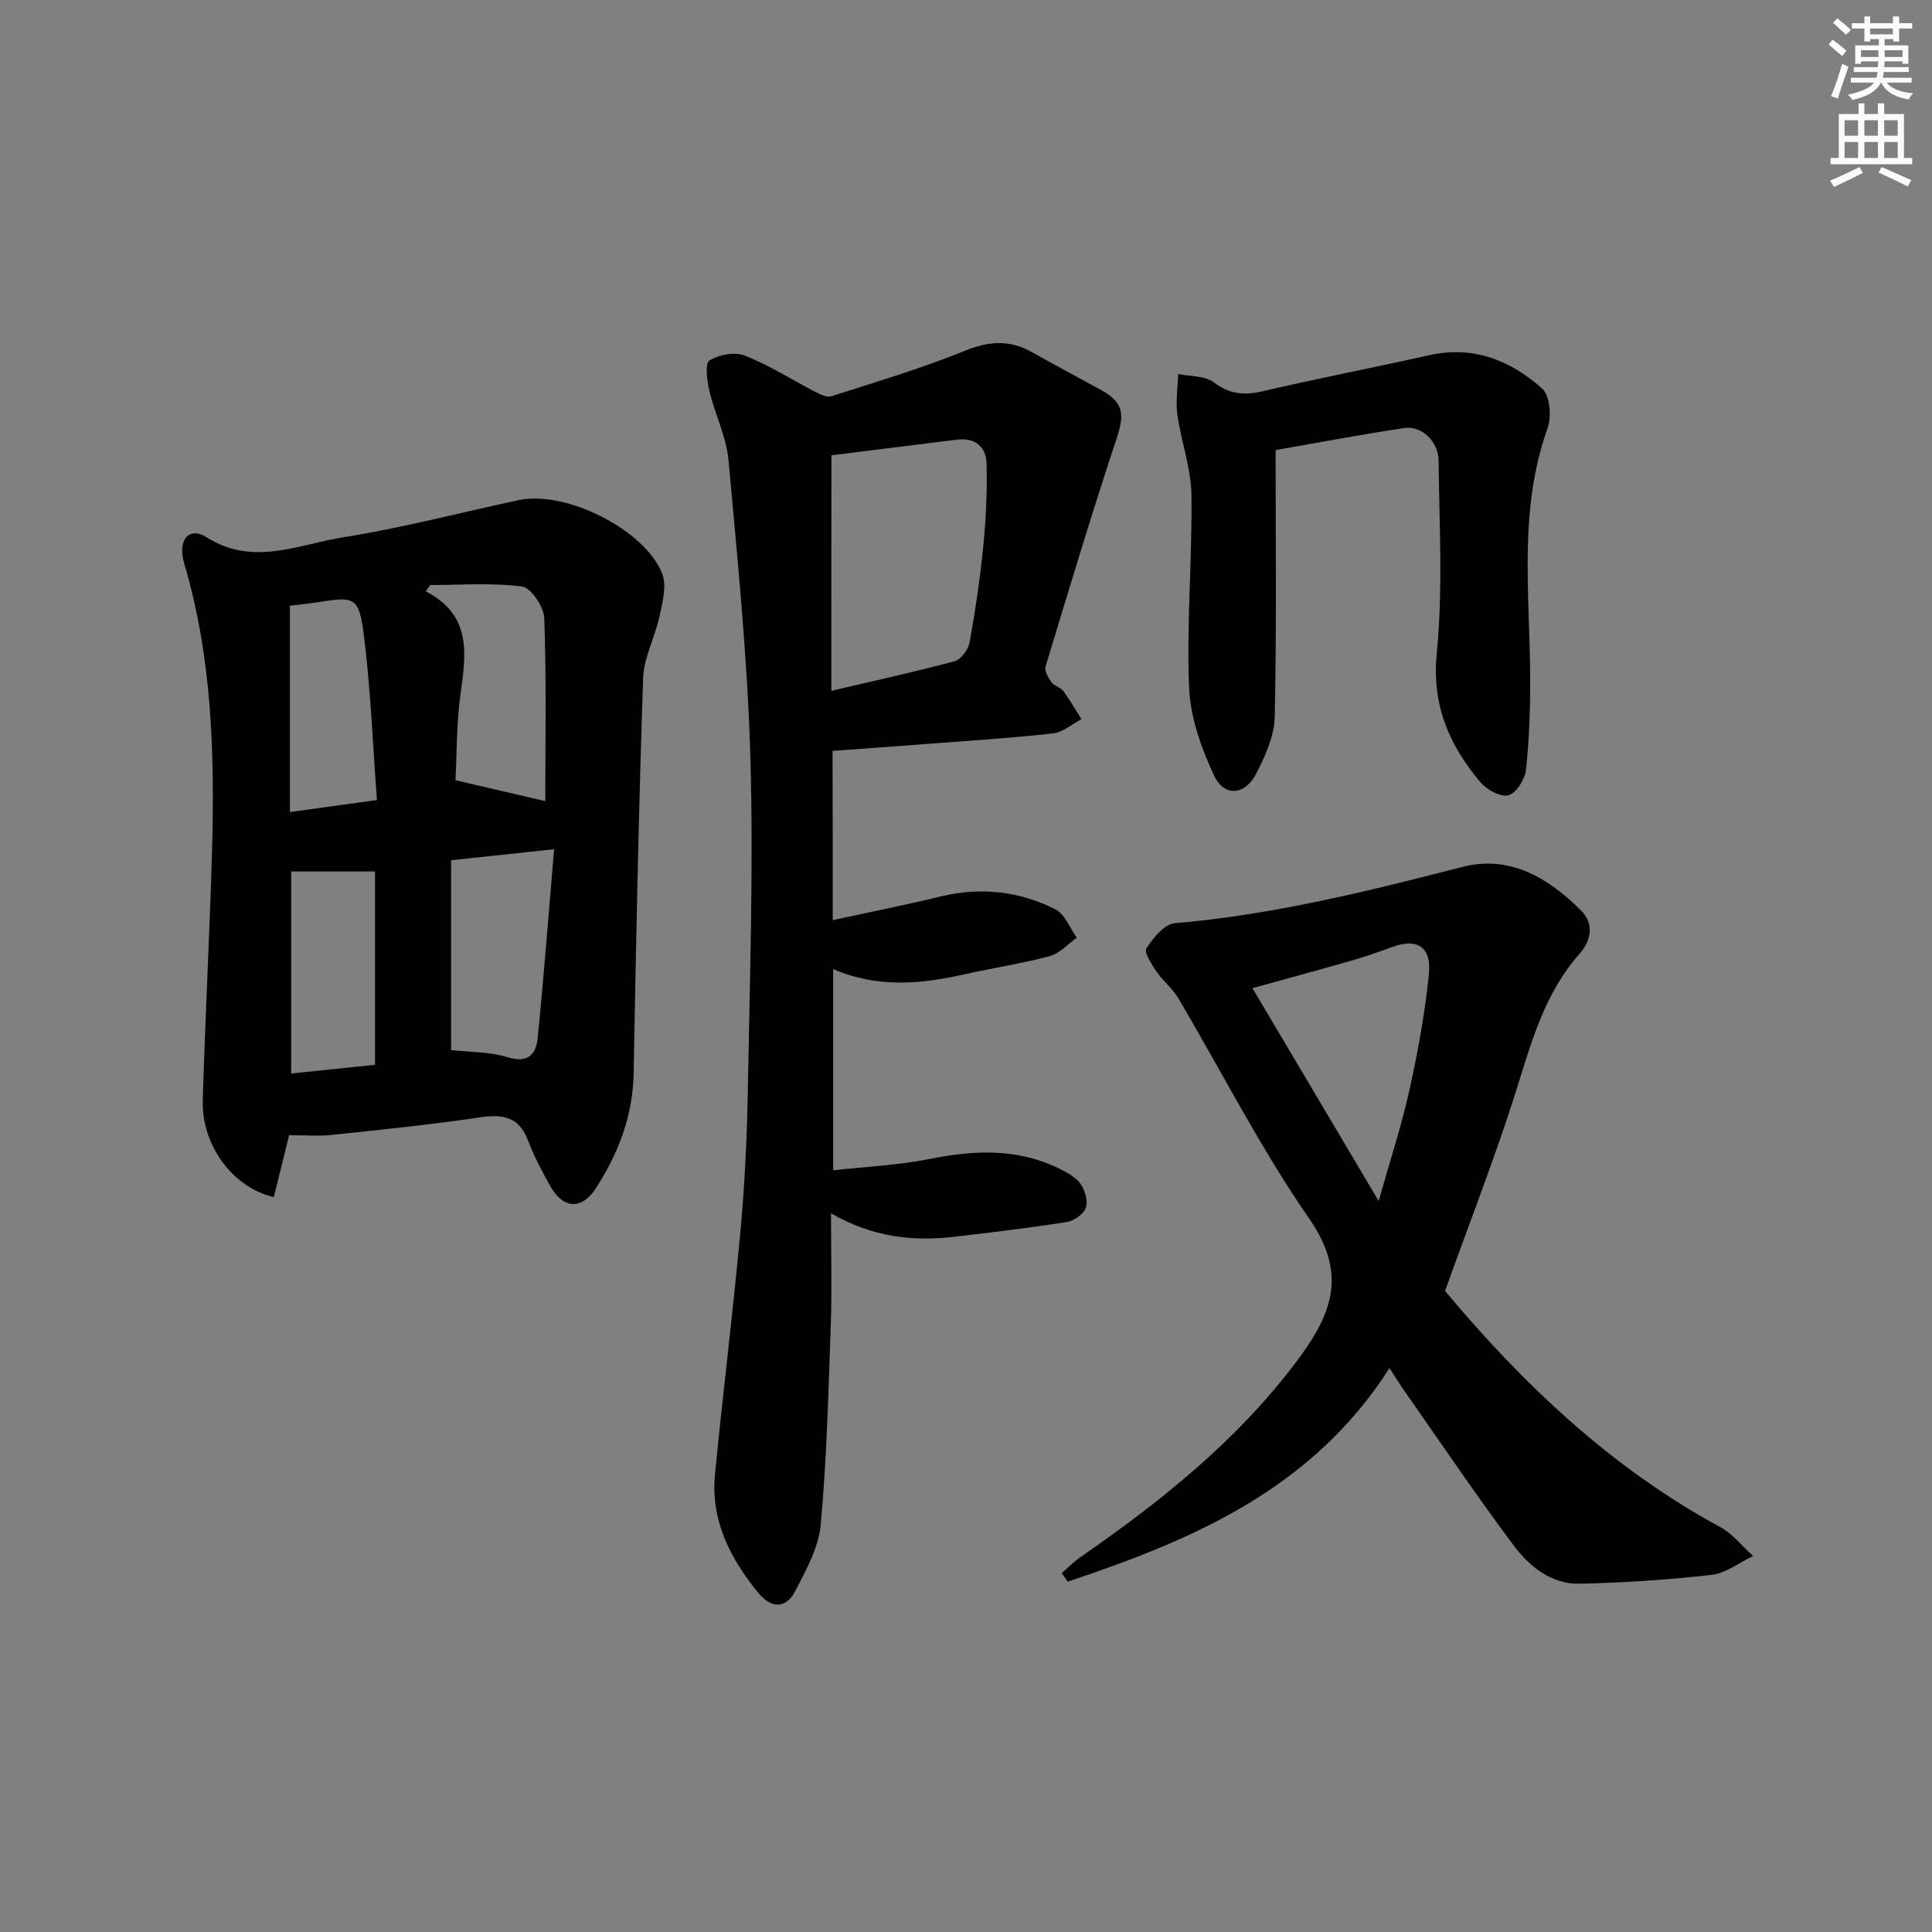
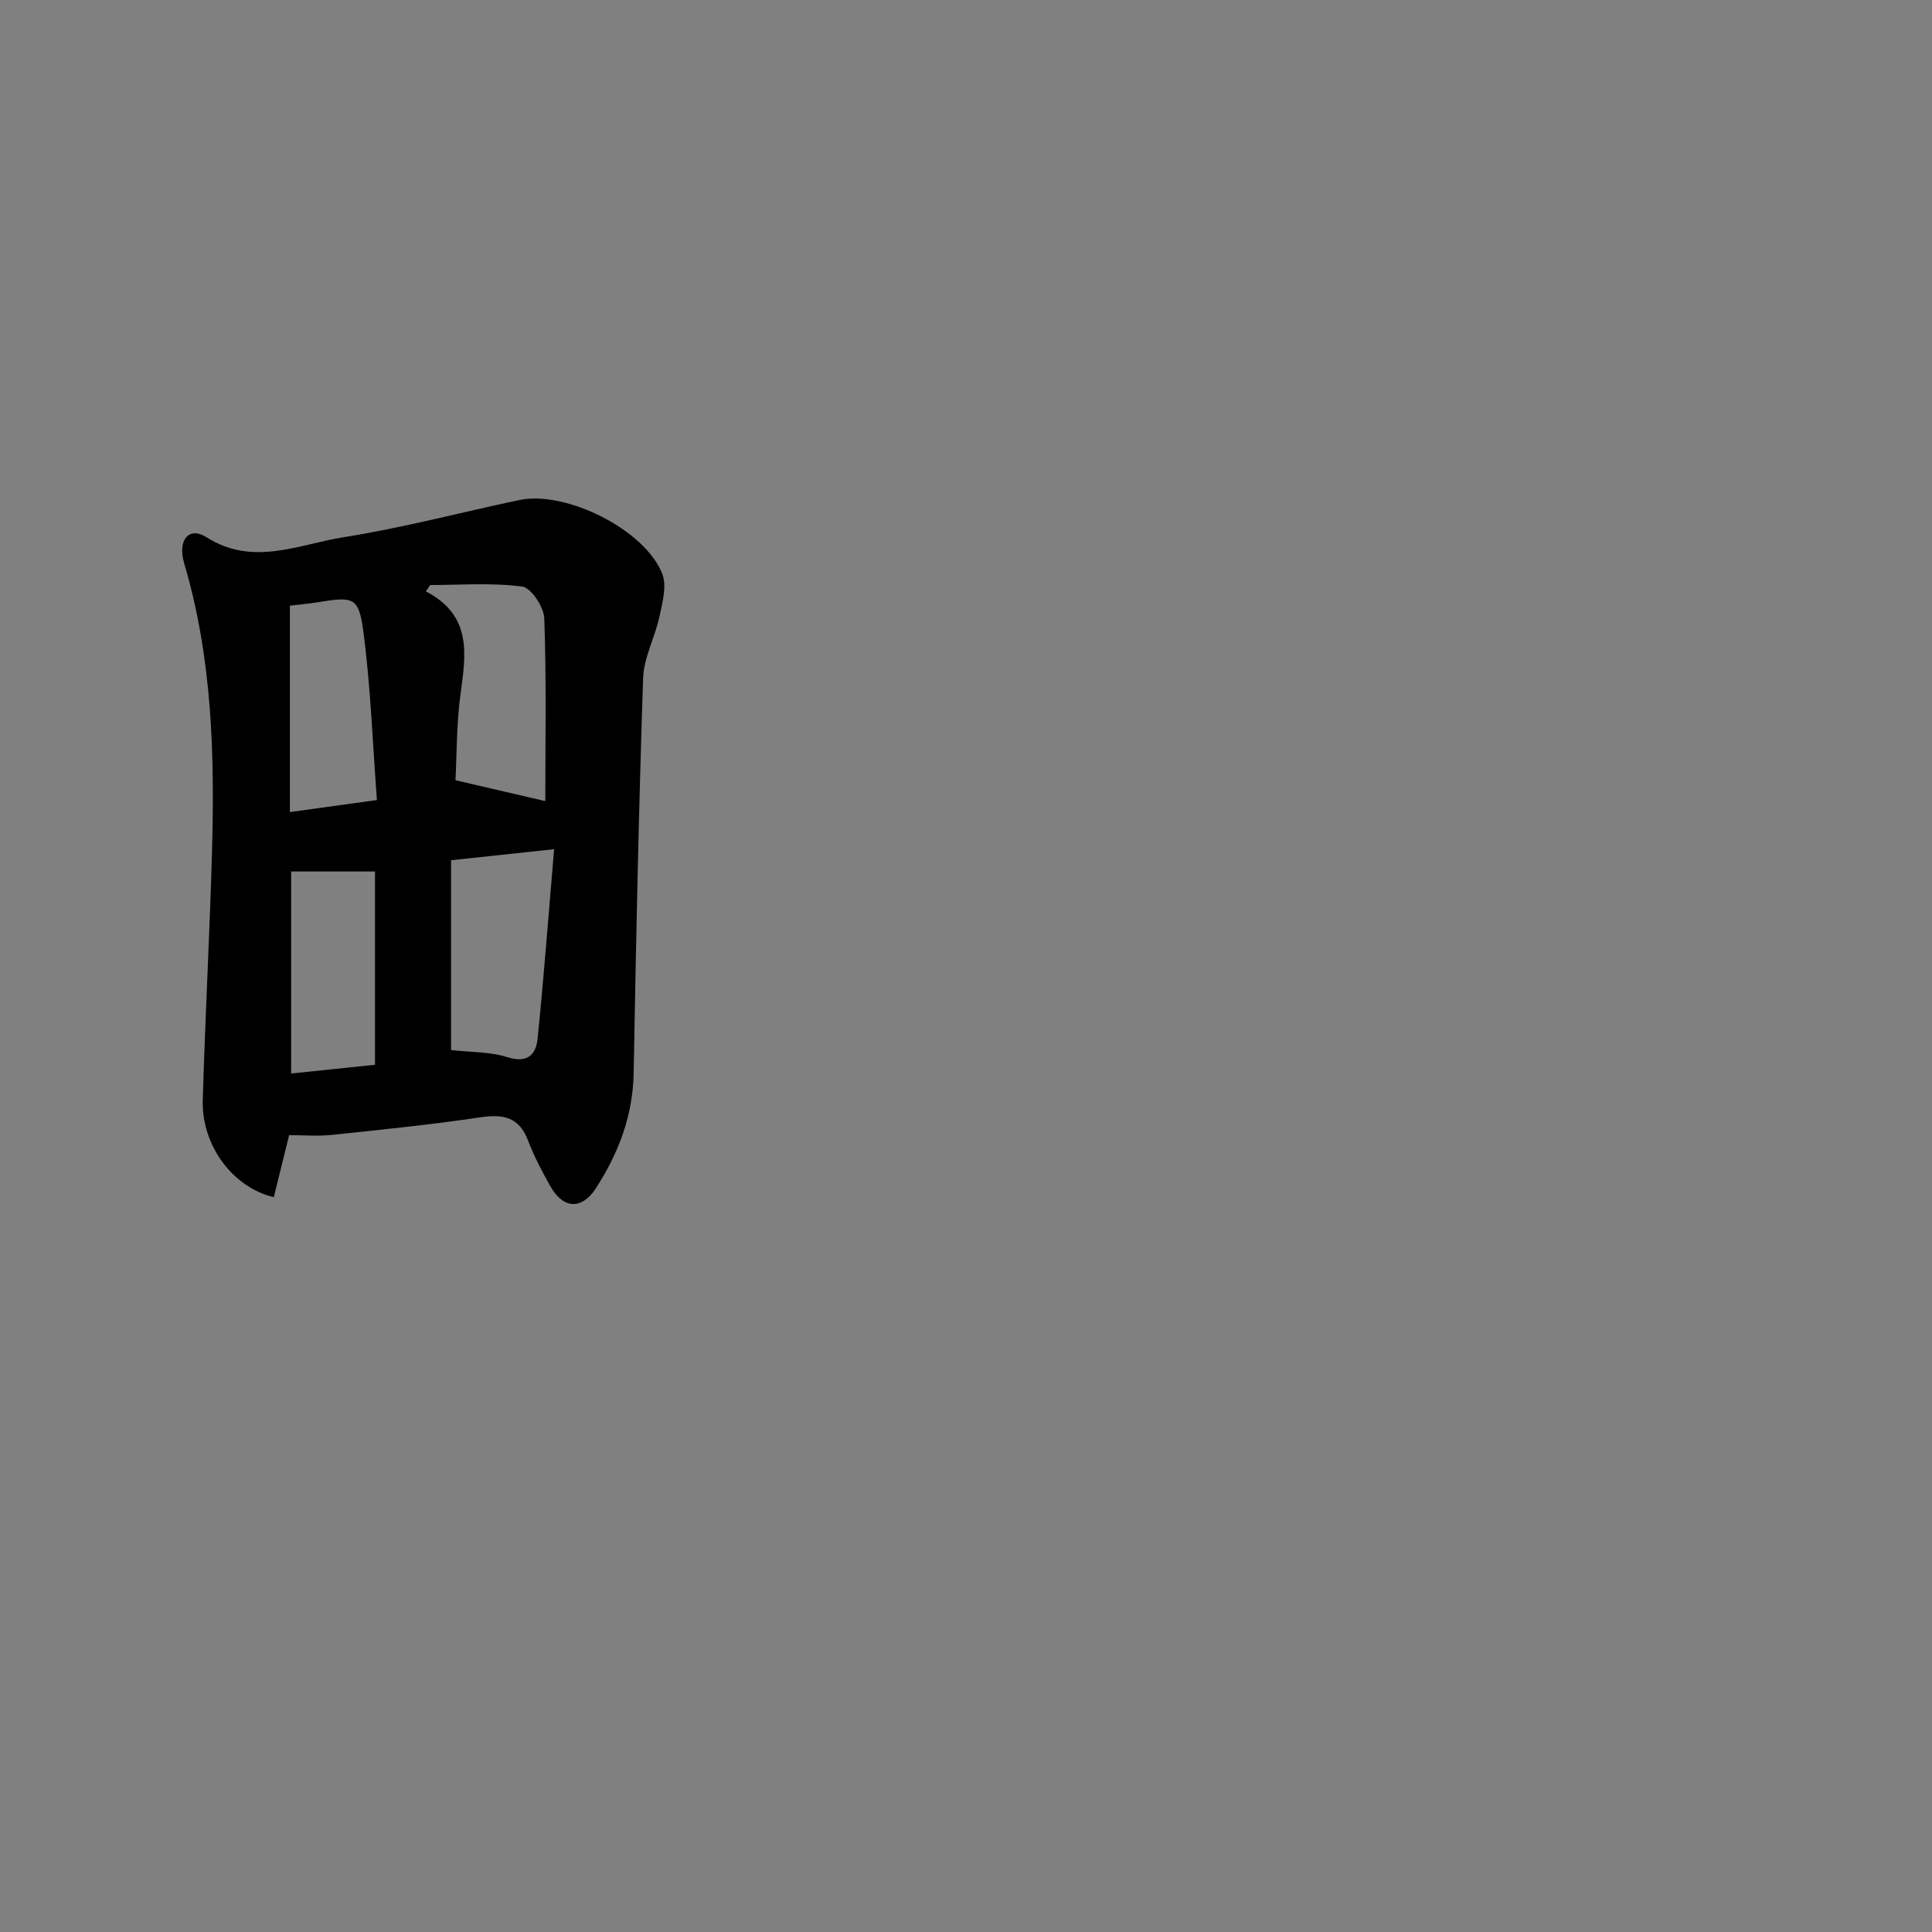
<svg xmlns="http://www.w3.org/2000/svg" enable-background="new 0 0 400 400" viewBox="0 0 400 400">
  <rect x="0" y="0" width="400" height="400" fill="#808080" stroke="none" />
  <g fill="#000001">
-     <path d="m172.41 190.51c7.84-1.71 15.12-3.15 22.32-4.9 8.28-2.02 16.26-1.1 23.74 2.63 1.98.99 3.01 3.88 4.48 5.9-1.86 1.31-3.55 3.25-5.61 3.81-5.76 1.55-11.69 2.43-17.52 3.74-9.04 2.04-18.03 2.95-27.32-1.05v41.66c6.78-.76 13.51-1.05 20.04-2.36 9.21-1.84 18.13-2.24 26.76 2.01 1.61.79 3.41 1.74 4.39 3.13.94 1.33 1.6 3.56 1.12 4.97-.45 1.32-2.46 2.73-3.96 2.96-7.7 1.22-15.45 2.13-23.2 3.04-8.57 1-16.88.17-25.6-4.85 0 8.42.21 15.8-.05 23.17-.48 13.79-.83 27.6-2.08 41.32-.43 4.72-3.03 9.38-5.28 13.74-1.91 3.7-4.99 3.59-7.6.41-5.84-7.14-9.94-15.06-9.01-24.6 1.65-16.86 3.74-33.68 5.29-50.55.88-9.6 1.34-19.26 1.51-28.9.4-22.97 1.18-45.96.53-68.9-.58-20.56-2.67-41.09-4.53-61.6-.44-4.87-2.82-9.54-3.97-14.38-.49-2.08-.94-5.66.04-6.28 1.94-1.23 5.26-1.82 7.34-1 5.04 1.99 9.67 4.98 14.52 7.48 1.03.53 2.43 1.23 3.37.93 9.3-2.99 18.7-5.78 27.73-9.45 4.94-2 9.19-2.26 13.75.29 4.79 2.68 9.62 5.28 14.43 7.91 4.55 2.49 4.81 4.98 3.18 9.88-5.2 15.7-9.97 31.55-14.76 47.38-.27.89.6 2.31 1.27 3.24.55.76 1.83.98 2.39 1.74 1.38 1.87 2.54 3.9 3.78 5.87-1.96 1.02-3.85 2.72-5.9 2.95-8.75.97-17.55 1.52-26.33 2.19-6.29.48-12.59.93-19.3 1.42.04 11.2.04 22.57.04 35.05zm-.29-47.48c8.6-2.02 17.13-3.88 25.54-6.14 1.33-.36 2.83-2.44 3.1-3.93 1.2-6.68 2.19-13.41 2.85-20.16.54-5.58.79-11.22.65-16.82-.09-3.44-2.34-5.41-6.06-4.96-8.48 1.04-16.96 2.11-26.07 3.25-.01 16.34-.01 32.24-.01 48.76z" />
    <path d="m59.86 235.02c-1.15 4.67-2.16 8.77-3.17 12.84-8.56-2.02-14.98-10.79-14.71-20.07.49-17.11 1.43-34.21 1.91-51.32.57-20.15.05-40.2-5.74-59.78-1.46-4.92.98-7.75 4.57-5.48 9.66 6.14 19.04 1.51 28.33.03 12.25-1.94 24.29-5.13 36.44-7.71 9.62-2.04 26.05 6.13 29.62 15.26.98 2.51.04 5.97-.58 8.87-.92 4.3-3.24 8.47-3.38 12.75-.91 27.25-1.47 54.52-1.96 81.78-.16 8.8-3.13 16.54-7.78 23.77-2.94 4.57-6.8 4.41-9.5-.42-1.7-3.04-3.35-6.15-4.58-9.4-1.84-4.86-5.1-5.52-9.82-4.82-10.17 1.51-20.41 2.56-30.63 3.63-2.94.33-5.96.07-9.02.07zm33.53-56.92v39.3c4.18.47 8.11.35 11.64 1.47 4.12 1.31 5.93-.46 6.27-3.8 1.3-12.79 2.26-25.61 3.42-39.25-7.9.84-14.26 1.52-21.33 2.28zm19.51-12.24c0-12.31.24-25.08-.21-37.83-.08-2.35-2.72-6.34-4.58-6.59-6.25-.83-12.67-.32-19.03-.32-.31.44-.61.87-.92 1.31 9.69 5.05 8.29 13.1 7.17 21.38-.83 6.15-.75 12.43-1.03 17.73 6.75 1.56 12.89 2.99 18.6 4.32zm-52.62 56.4c6.2-.65 11.75-1.22 17.36-1.81 0-13.58 0-26.77 0-40.02-6.02 0-11.67 0-17.36 0zm-.26-96.86v42.73c6.15-.85 11.65-1.61 18.02-2.49-.9-11.86-1.3-23.44-2.81-34.87-.95-7.2-2.04-7.29-9.44-6.08-1.94.31-3.9.48-5.77.71z" />
-     <path d="m299.18 267.28c15.93 19.03 34.19 36.54 56.96 48.87 2.6 1.41 4.56 3.98 6.82 6.01-2.86 1.35-5.63 3.56-8.6 3.9-9.06 1.03-18.19 1.63-27.3 1.83-5.93.13-10.48-3.64-13.76-8.04-7.85-10.5-15.18-21.39-22.7-32.12-.83-1.19-1.59-2.43-2.92-4.48-16.01 25.07-40.73 35.57-66.61 44.21-.42-.58-.84-1.17-1.26-1.75 1.26-1.09 2.42-2.31 3.79-3.26 16.61-11.51 32.26-23.94 44.62-40.28 7.34-9.7 11-18.07 2.88-29.8-10.09-14.56-18.16-30.51-27.21-45.8-1.17-1.97-3.12-3.47-4.42-5.38-1.01-1.49-2.66-4-2.12-4.83 1.4-2.17 3.72-5.04 5.88-5.22 20.29-1.73 39.9-6.6 59.53-11.65 9.84-2.53 17.8 2.26 24.56 9 2.88 2.88 2.04 6.35-.34 9.04-7.19 8.14-9.9 18.16-13.05 28.2-4.34 13.75-9.61 27.2-14.75 41.55zm-13.74-18.62c2.42-8.6 4.76-15.68 6.36-22.93 1.75-7.91 3.21-15.94 4.04-23.99.59-5.72-2.44-7.57-7.57-5.68-2.8 1.04-5.64 2.01-8.51 2.84-6.79 1.95-13.6 3.79-20.45 5.69 8.66 14.62 17 28.69 26.13 44.07z" />
-     <path d="m264.1 93.18c0 18.15.22 36.68-.18 55.21-.08 3.95-1.95 8.09-3.8 11.72-2.32 4.56-6.63 4.97-8.76.45-2.68-5.69-4.93-12.12-5.18-18.31-.53-13.26.68-26.58.49-39.86-.08-5.52-2.13-11-2.91-16.54-.38-2.74.08-5.61.17-8.41 2.49.51 5.51.32 7.34 1.7 3.28 2.48 6.29 2.76 10.12 1.87 11.46-2.67 23.03-4.9 34.51-7.47 9.13-2.04 16.85 1.07 23.38 6.91 1.61 1.44 1.99 5.8 1.14 8.17-6.05 16.84-3.71 34.14-3.61 51.35.04 6.46-.19 12.94-.86 19.35-.21 1.98-1.97 4.84-3.6 5.32-1.59.46-4.51-1.11-5.82-2.66-6.48-7.68-10.13-15.96-9.06-26.8 1.3-13.15.51-26.52.38-39.79-.04-4.06-3.57-7.32-7.12-6.77-8.78 1.32-17.52 2.97-26.63 4.56z" />
  </g>
-   <path d="m378.6 9.2.8-1c.9.7 1.9 1.4 2.9 2.3l-.9 1.1c-1.1-.9-2-1.7-2.8-2.4zm.5 10.7c.9-2.1 1.6-4.3 2.3-6.7.4.2.8.4 1.3.6-.7 2.1-1.5 4.3-2.2 6.6zm.4-15.2.9-.9c1 .8 2 1.6 2.8 2.4l-1 1c-1-.9-1.9-1.8-2.7-2.5zm12.5-1.3h1.2v1.4h2.7v1.1h-2.7v2.7h-1.2v-.5h-1.8v1.3h4.9v3.8h-1.2v-.5h-3.7c0 .4-.1.9-.1 1.2h5.1v1h-5.2c0 .5-.1.9-.2 1.2h6v1h-5.2c1.1 1.3 2.9 2 5.5 2.2-.4.4-.7.8-.9 1.3-2.9-.5-4.8-1.6-5.7-3.5h-.1c-.8 1.7-2.7 2.9-5.9 3.6-.2-.4-.6-.8-.9-1.1 2.8-.6 4.6-1.4 5.4-2.5h-4.8v-1h5.3c.1-.3.2-.7.2-1.2h-4.9v-1h5c0-.4 0-.8.1-1.2h-3.6v.5h-1.2v-3.8h4.9v-1.3h-1.8v.5h-1.2v-2.7h-2.6v-1.1h2.6v-1.4h1.2v1.4h4.7v-1.4zm-6.7 8.4h3.6c0-.4 0-.9 0-1.4h-3.6zm1.9-4.7h4.7v-1.2h-4.7zm6.7 3.3h-3.7v1.4h3.7z" fill="#fcfbfa" />
-   <path d="m384.7 21.4h1.3v2.2h2.8v-2.2h1.3v2.2h4.1v9.1h1.7v1.3h-16.9v-1.3h1.7v-9.1h4.1v-2.2zm.3 13.2.7 1.2c-1.8.9-3.8 1.9-6 2.9-.2-.4-.5-.8-.8-1.3 2.4-1 4.4-2 6.1-2.8zm-3.1-6.5h2.8v-3.2h-2.8zm0 4.6h2.8v-3.3h-2.8zm4.1-4.6h2.8v-3.2h-2.8zm0 4.6h2.8v-3.3h-2.8zm3.6 1.9c2.1.9 4.1 1.8 6.1 2.7l-.7 1.3c-2.2-1.1-4.2-2-6.1-2.9zm3.3-9.7h-2.8v3.2h2.8zm-2.8 7.8h2.8v-3.3h-2.8z" fill="#fcfbfa" />
</svg>